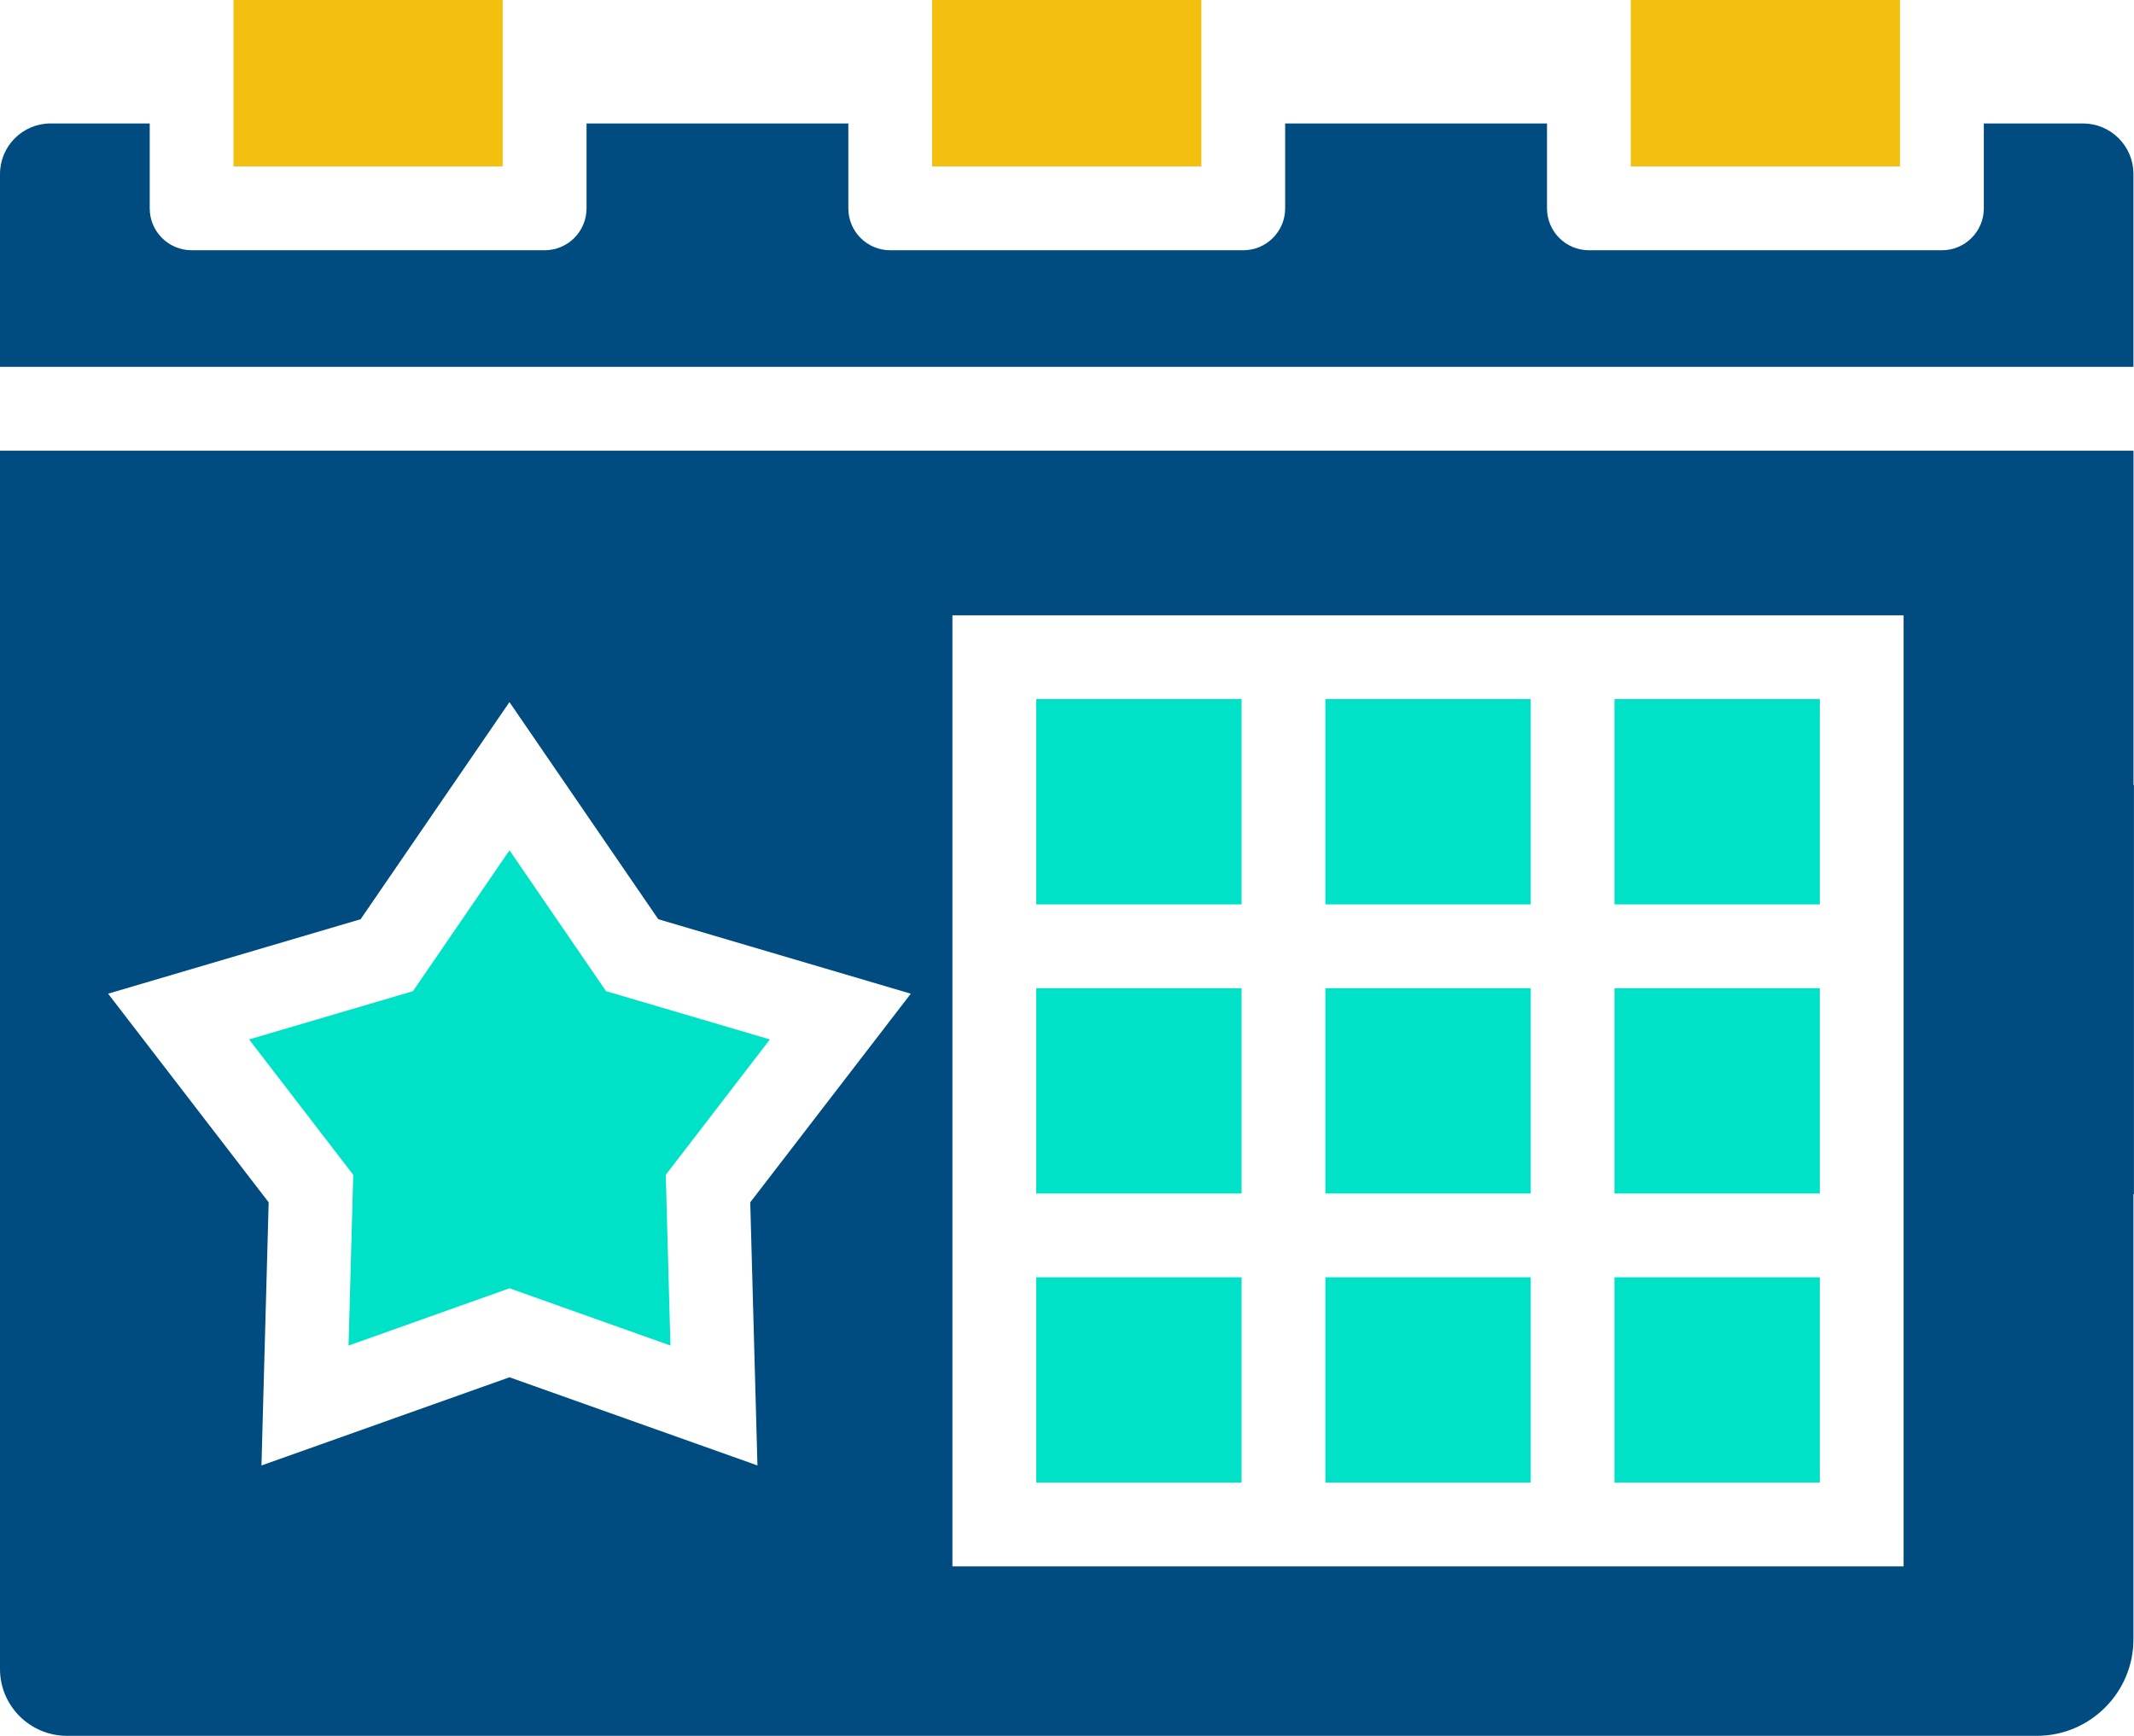
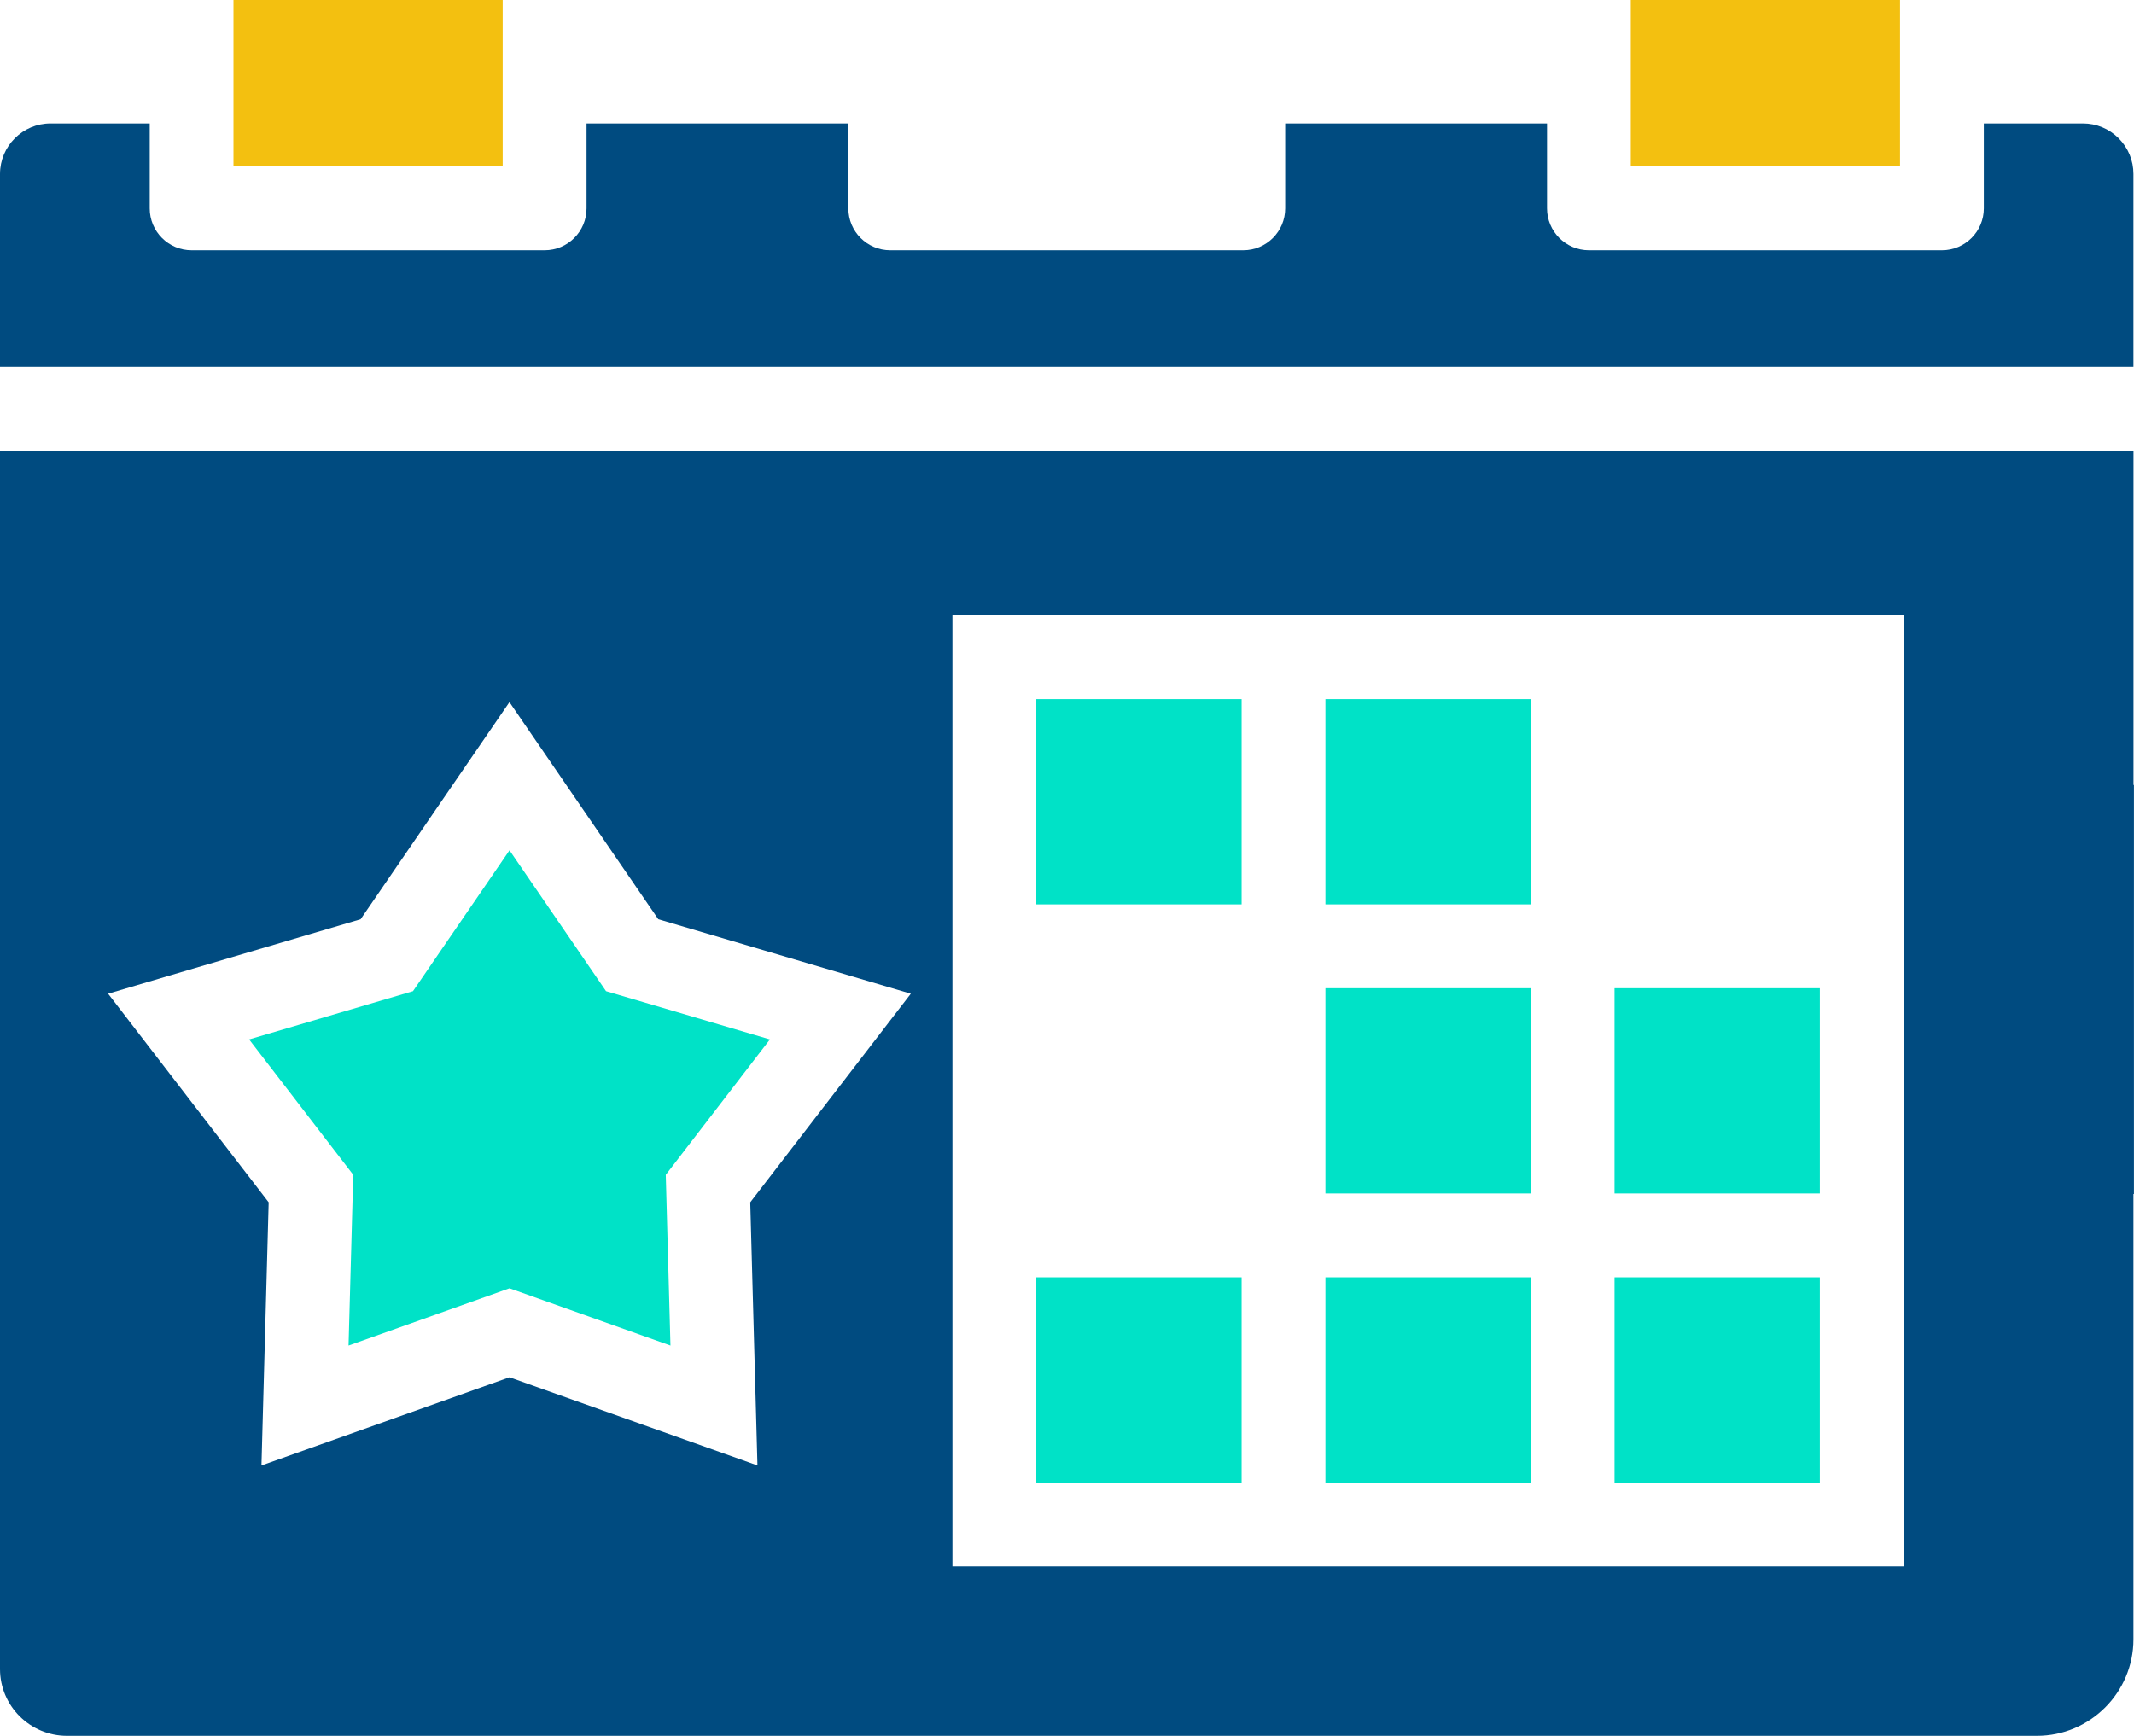
<svg xmlns="http://www.w3.org/2000/svg" id="Layer_2" data-name="Layer 2" viewBox="0 0 381.98 310.75">
  <defs>
    <style>
      .cls-1 {
        fill: #004b80;
      }

      .cls-2 {
        fill: #00e2c7;
      }

      .cls-3 {
        fill: #f3c010;
      }
    </style>
  </defs>
  <g id="Advanced_Biometric" data-name="Advanced Biometric">
    <g>
      <rect class="cls-2" x="237.24" y="125.15" width="36.75" height="36.75" />
      <rect class="cls-2" x="237.24" y="176.91" width="36.75" height="36.75" />
-       <polygon class="cls-3" points="166.84 29.79 215.04 29.79 215.04 7.1 215.04 0 166.84 0 166.84 7.1 166.84 7.1 166.84 29.79" />
      <rect class="cls-2" x="185.49" y="125.15" width="36.75" height="36.75" />
      <polygon class="cls-3" points="89.98 29.79 89.98 7.1 89.98 0 41.79 0 41.79 7.1 41.79 29.79 89.98 29.79" />
-       <rect class="cls-2" x="185.49" y="176.91" width="36.75" height="36.75" />
      <path class="cls-1" d="M381.98,140.53h-.09v-59.85H0v218.11c0,6.6,5.38,11.96,12,11.96h352.59c9.53,0,17.29-7.76,17.29-17.29v-79.7h.09v-73.23ZM135.6,262.35l-44.4-15.79-44.4,15.79,1.29-47.11-28.74-37.35,45.2-13.33,26.64-38.87,26.64,38.87,45.2,13.33-28.74,37.35,1.29,47.11ZM340.74,280.41h-170.26V110.15h170.26v170.26Z" />
      <rect class="cls-2" x="288.99" y="176.91" width="36.75" height="36.75" />
      <rect class="cls-2" x="288.99" y="228.66" width="36.75" height="36.75" />
      <rect class="cls-2" x="185.49" y="228.66" width="36.75" height="36.75" />
-       <rect class="cls-2" x="288.99" y="125.15" width="36.75" height="36.75" />
      <polygon class="cls-3" points="340.1 29.79 340.1 7.1 340.1 0 291.9 0 291.9 7.1 291.9 29.79 340.1 29.79" />
      <polygon class="cls-2" points="108.48 177.44 91.2 152.22 73.92 177.44 44.59 186.08 63.23 210.32 62.39 240.88 91.2 230.63 120.01 240.88 119.17 210.32 137.81 186.08 108.48 177.44" />
      <rect class="cls-2" x="237.24" y="228.66" width="36.75" height="36.75" />
      <path d="M151.84,22.1v15.2s0,.01,0,.02v-15.21h0Z" />
      <path class="cls-1" d="M379.23,24.75c-1.71-1.71-3.98-2.65-6.4-2.65h-17.73v15.2c0,4.14-3.36,7.5-7.5,7.5h-63.19c-4.14,0-7.5-3.36-7.5-7.5v-15.2h-46.87v15.2c0,4.14-3.36,7.5-7.5,7.5h-63.19c-4.14,0-7.49-3.35-7.5-7.48,0,0,0-.01,0-.02v-15.2h-46.86v15.2c0,4.14-3.36,7.5-7.5,7.5h-63.19c-4.14,0-7.5-3.36-7.5-7.5v-15.2H9.05c-4.99,0-9.05,4.06-9.05,9.05v34.52h381.88V31.15c0-2.42-.94-4.69-2.65-6.4Z" />
    </g>
  </g>
</svg>